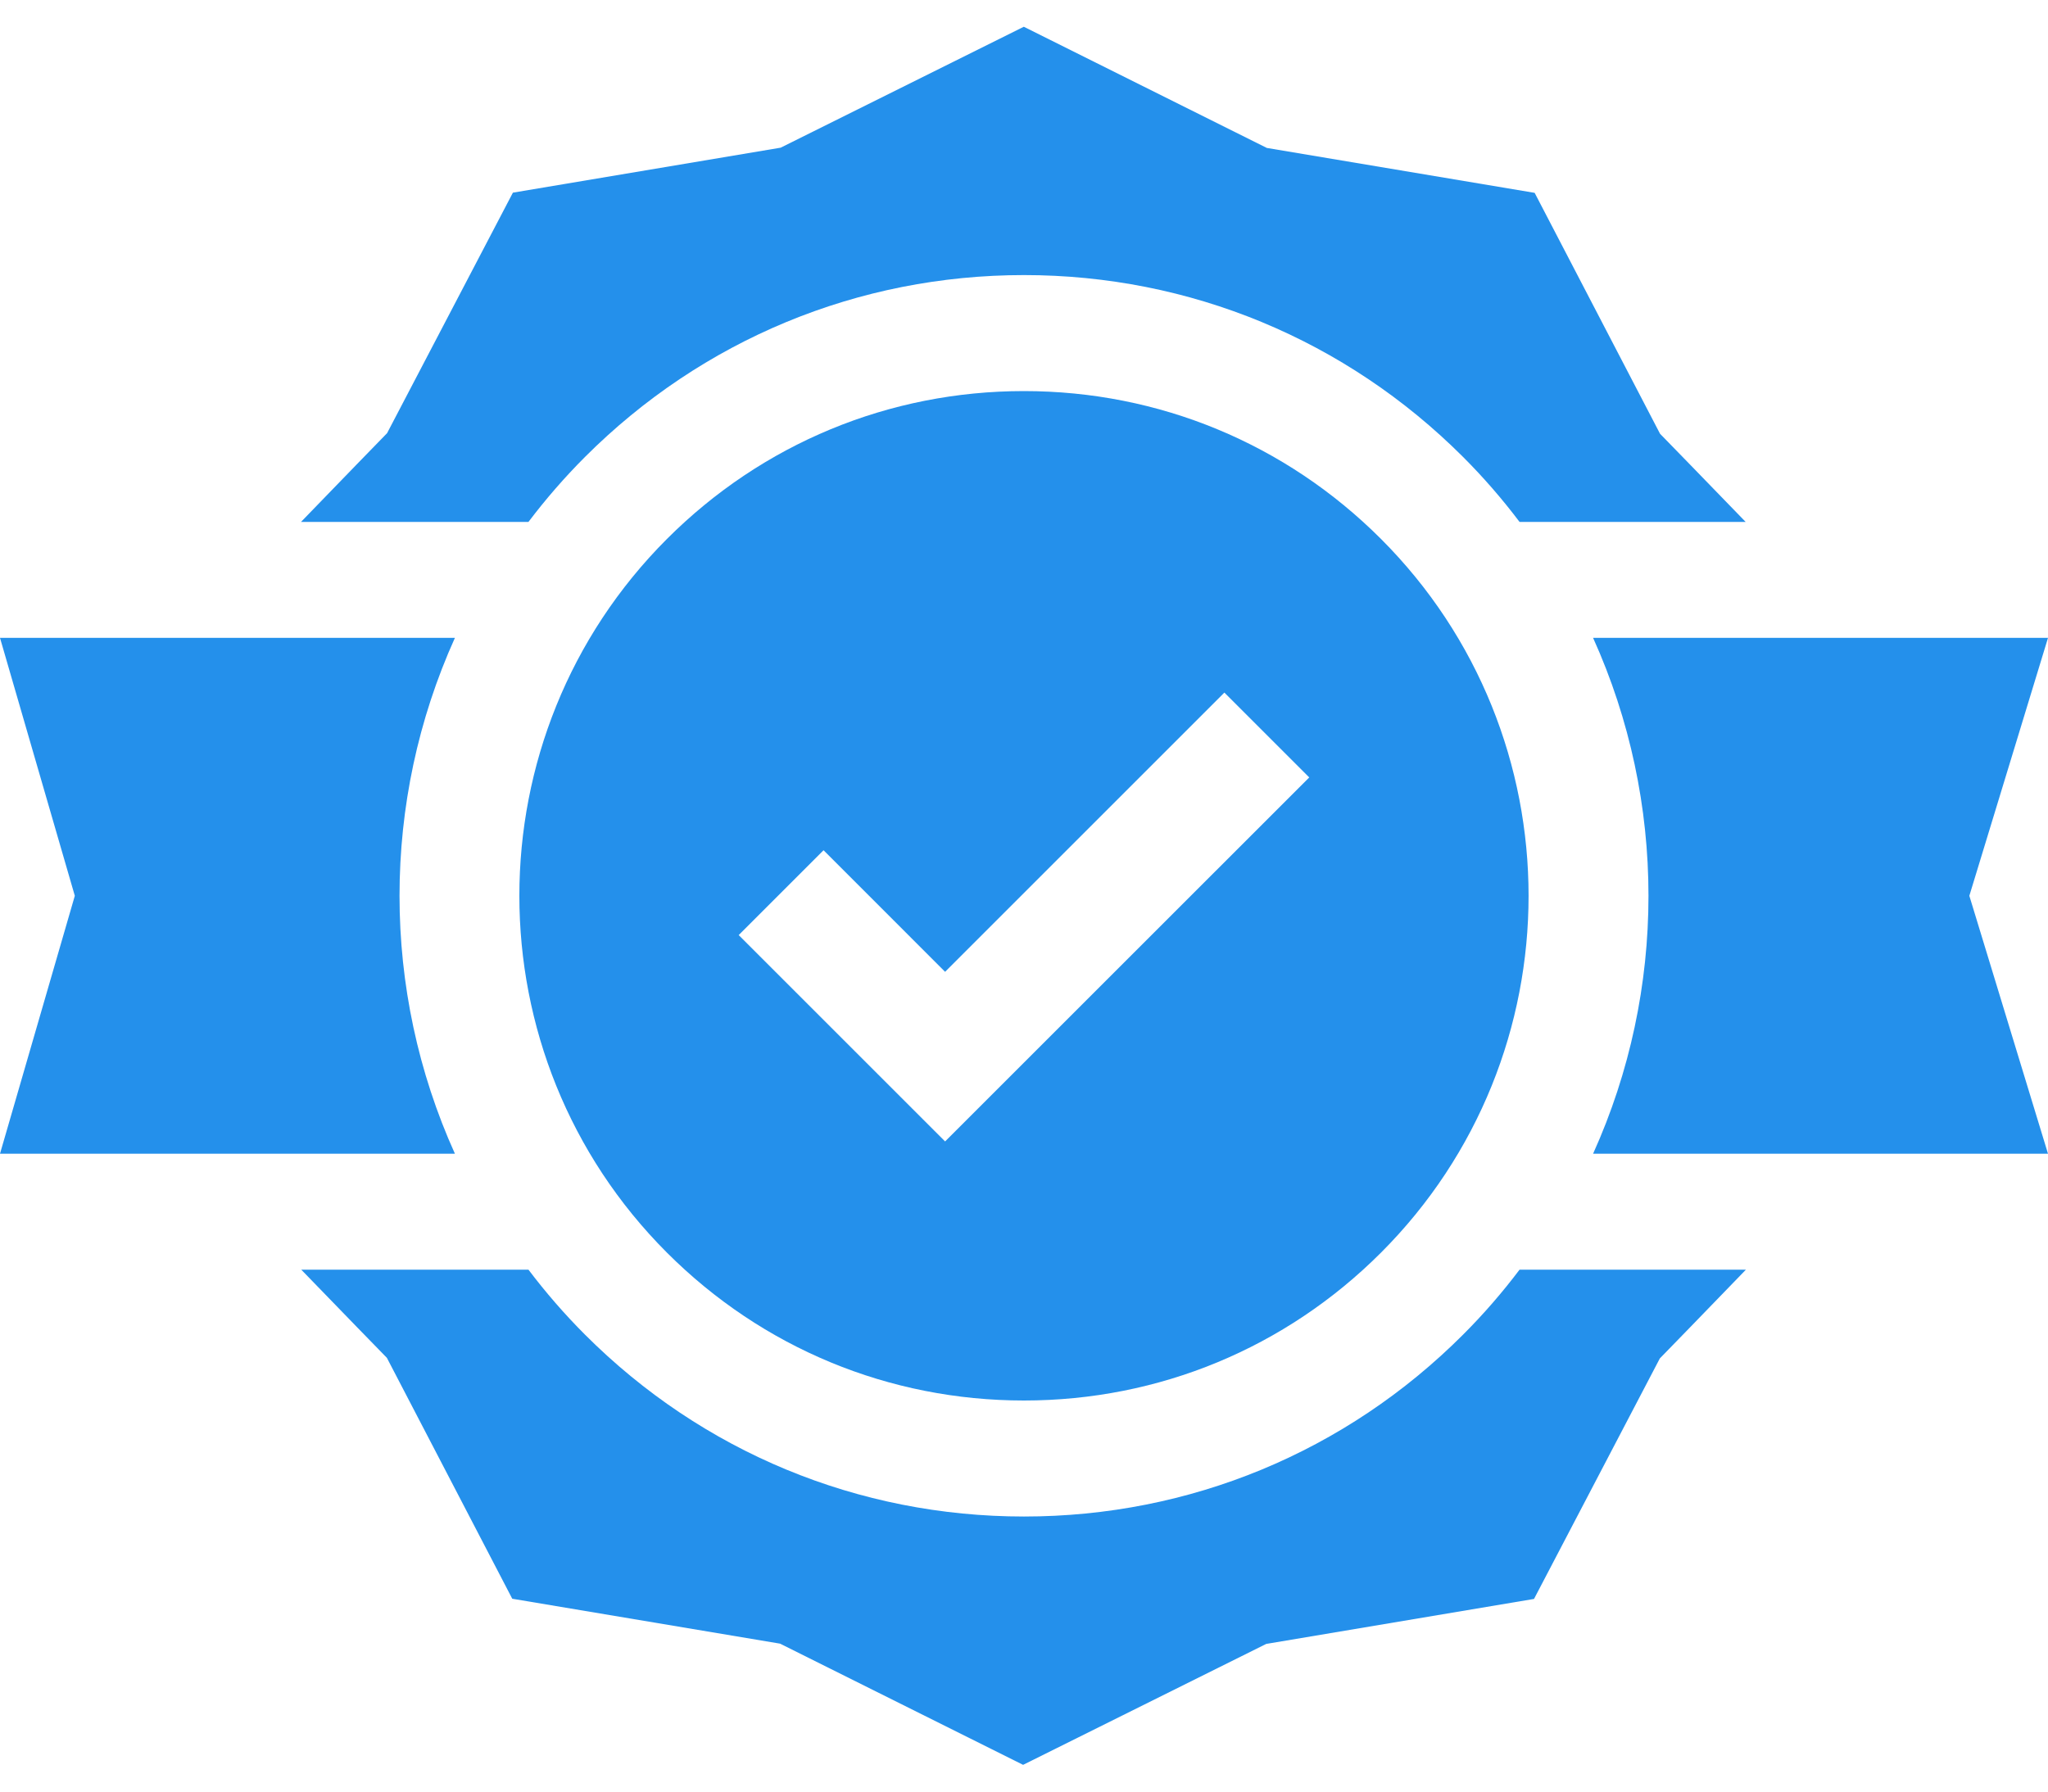
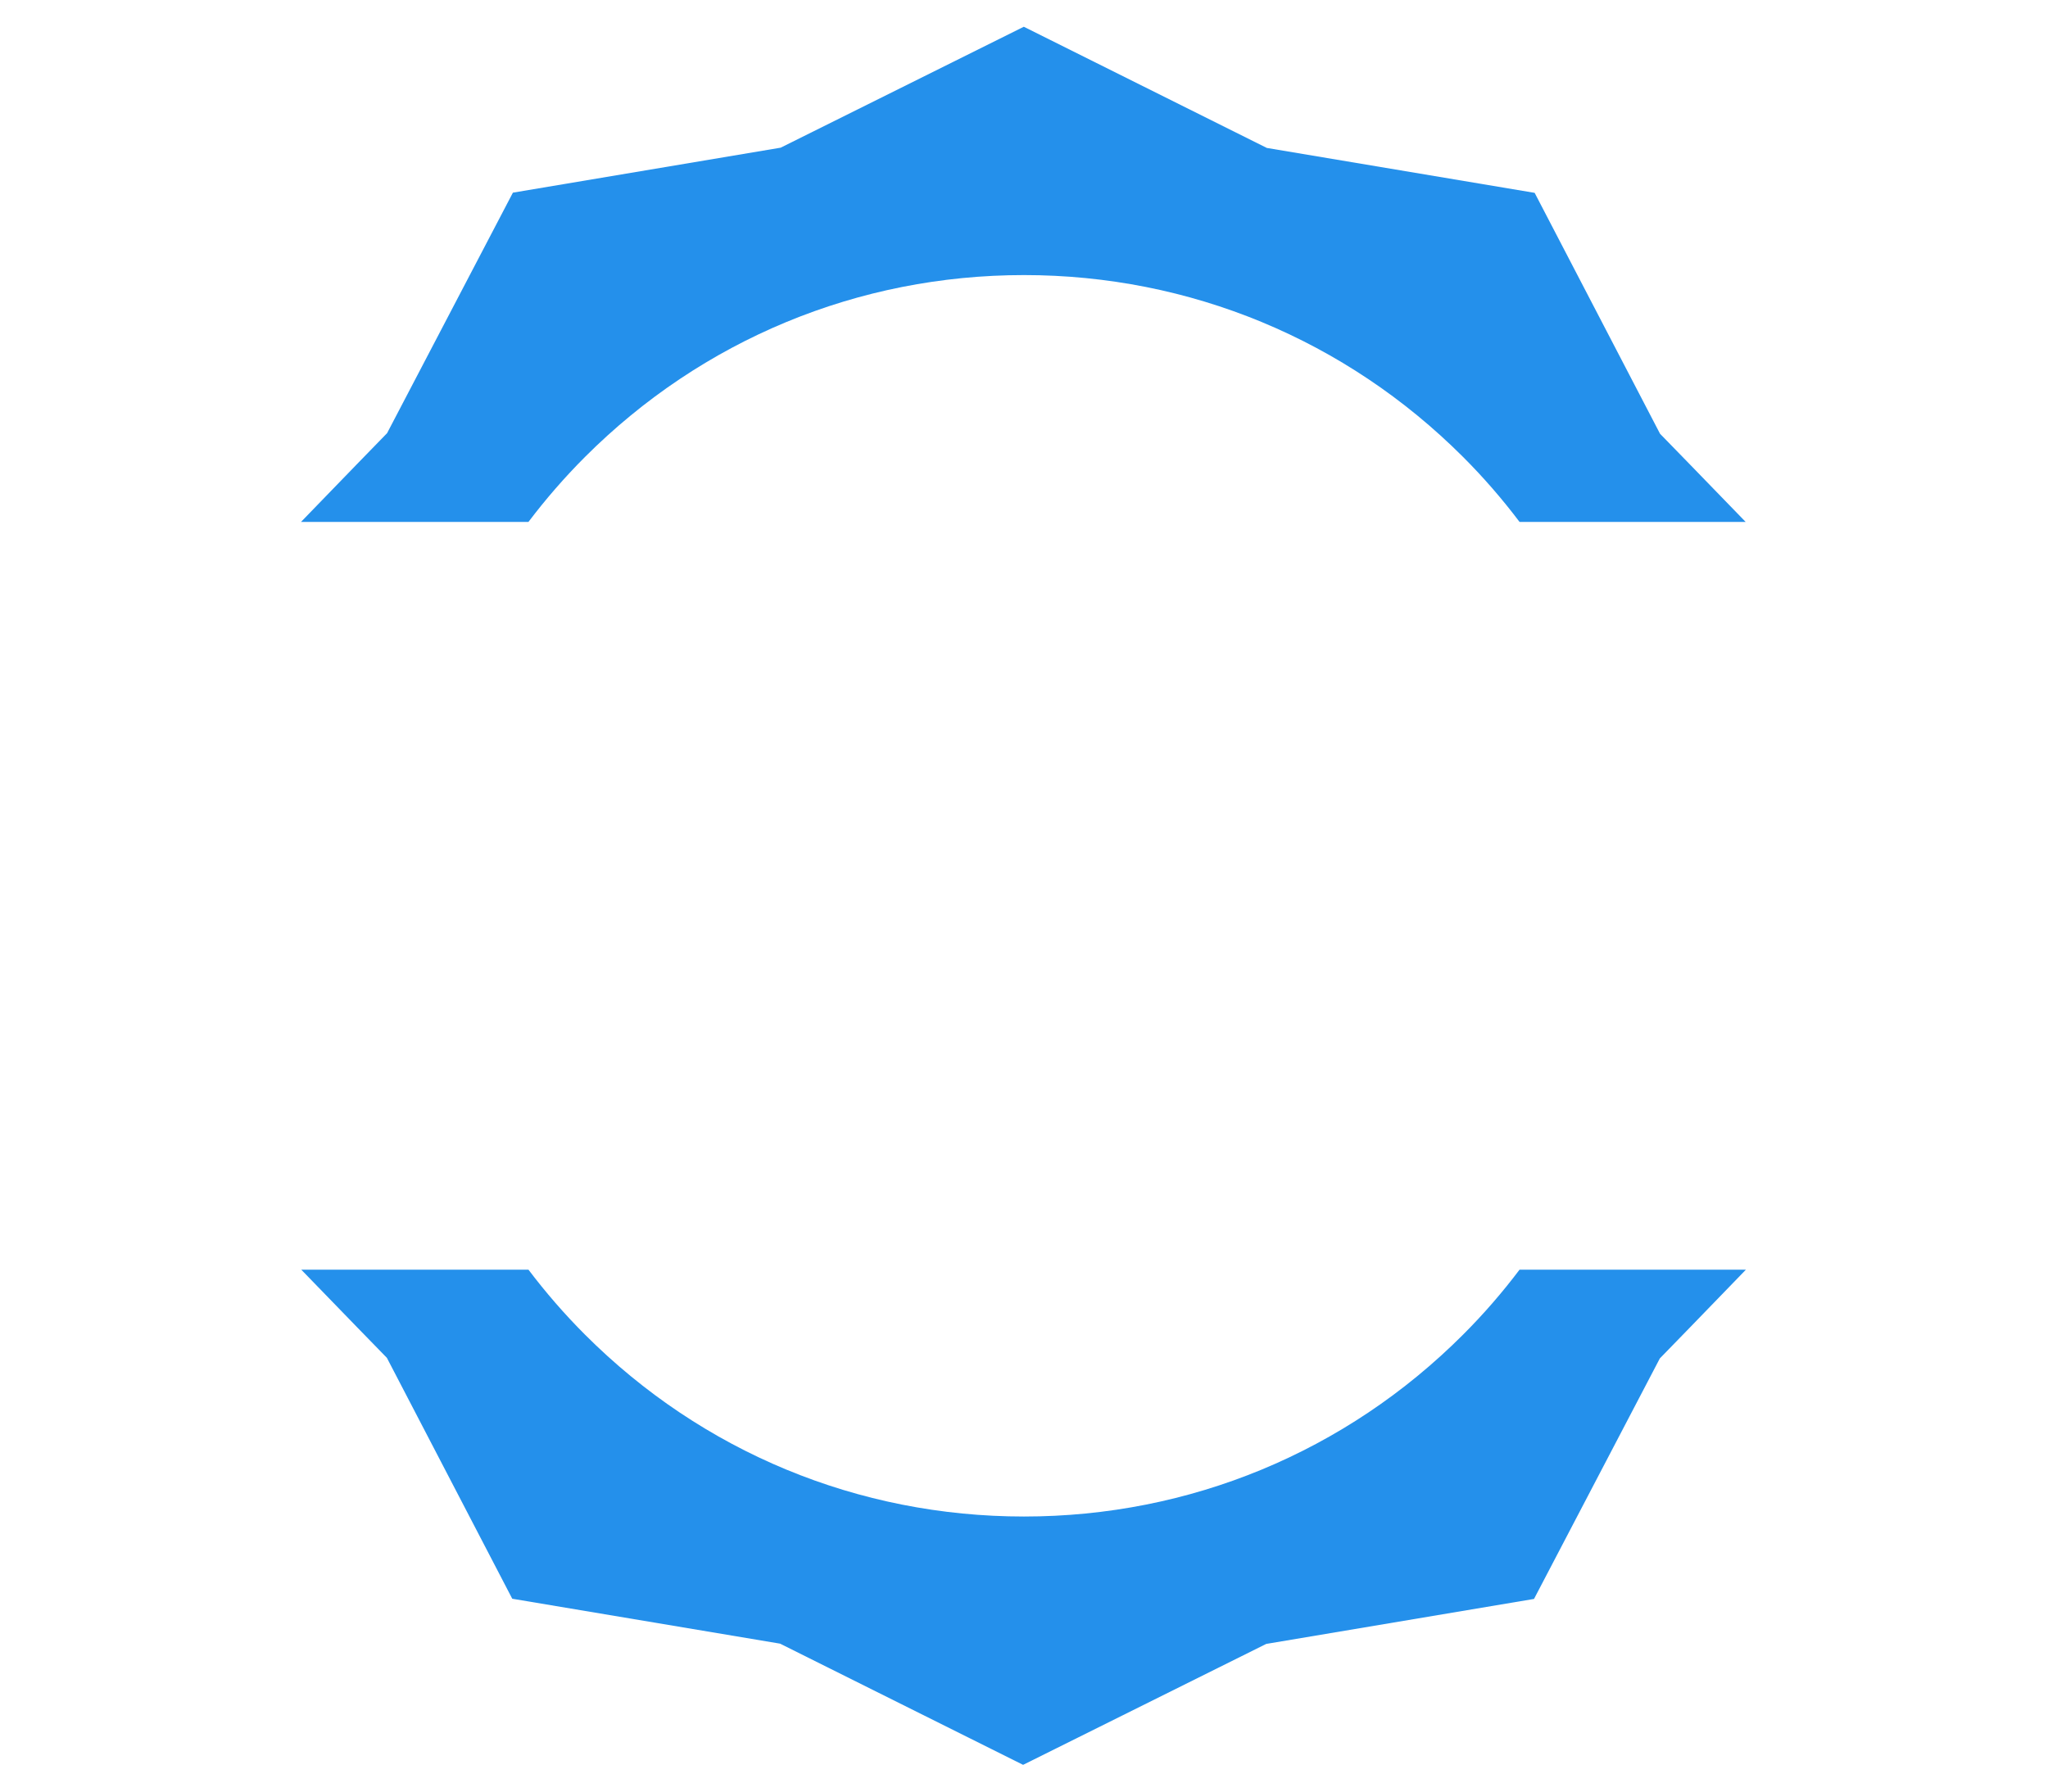
<svg xmlns="http://www.w3.org/2000/svg" width="32" height="28" viewBox="0 0 32 28" fill="none">
  <path d="M22.86 20.859C21.028 22.692 18.591 23.701 16 23.701C13.409 23.701 10.973 22.692 9.141 20.859C8.819 20.537 8.525 20.197 8.257 19.843H4.707C5.265 20.421 6.045 21.221 6.045 21.221L8.004 24.986L12.189 25.688L15.986 27.582L19.785 25.692L23.969 24.989L25.935 21.23C25.935 21.23 26.72 20.424 27.28 19.843H23.743C23.476 20.197 23.182 20.537 22.86 20.859Z" fill="#2490EB" />
  <path d="M9.141 7.141C10.973 5.309 13.409 4.299 16 4.299C18.591 4.299 21.027 5.309 22.86 7.141C23.182 7.463 23.476 7.803 23.743 8.157H27.276C26.718 7.579 25.938 6.779 25.938 6.779L23.979 3.014L19.794 2.312L15.997 0.418L12.198 2.308L8.014 3.011L6.048 6.77C6.048 6.77 5.263 7.576 4.703 8.157H8.257C8.525 7.803 8.819 7.463 9.141 7.141Z" fill="#2490EB" />
-   <path d="M15.999 6.112C13.893 6.112 11.912 6.932 10.422 8.422C7.346 11.498 7.346 16.502 10.422 19.578C11.912 21.068 13.893 21.888 15.999 21.888C18.107 21.888 20.087 21.068 21.577 19.578C24.653 16.502 24.653 11.498 21.577 8.422C20.087 6.932 18.107 6.112 15.999 6.112ZM14.767 17.839L11.542 14.614L12.868 13.288L14.767 15.188L19.131 10.824L20.457 12.15L14.767 17.839Z" fill="#2490EB" />
-   <path d="M24.892 9.969C26.046 12.524 26.046 15.476 24.892 18.031H32L30.771 14L32 9.969H24.892Z" fill="#2490EB" />
-   <path d="M7.108 9.969H0L1.169 14L0 18.031H7.108C5.954 15.476 5.954 12.524 7.108 9.969Z" fill="#2490EB" />
</svg>